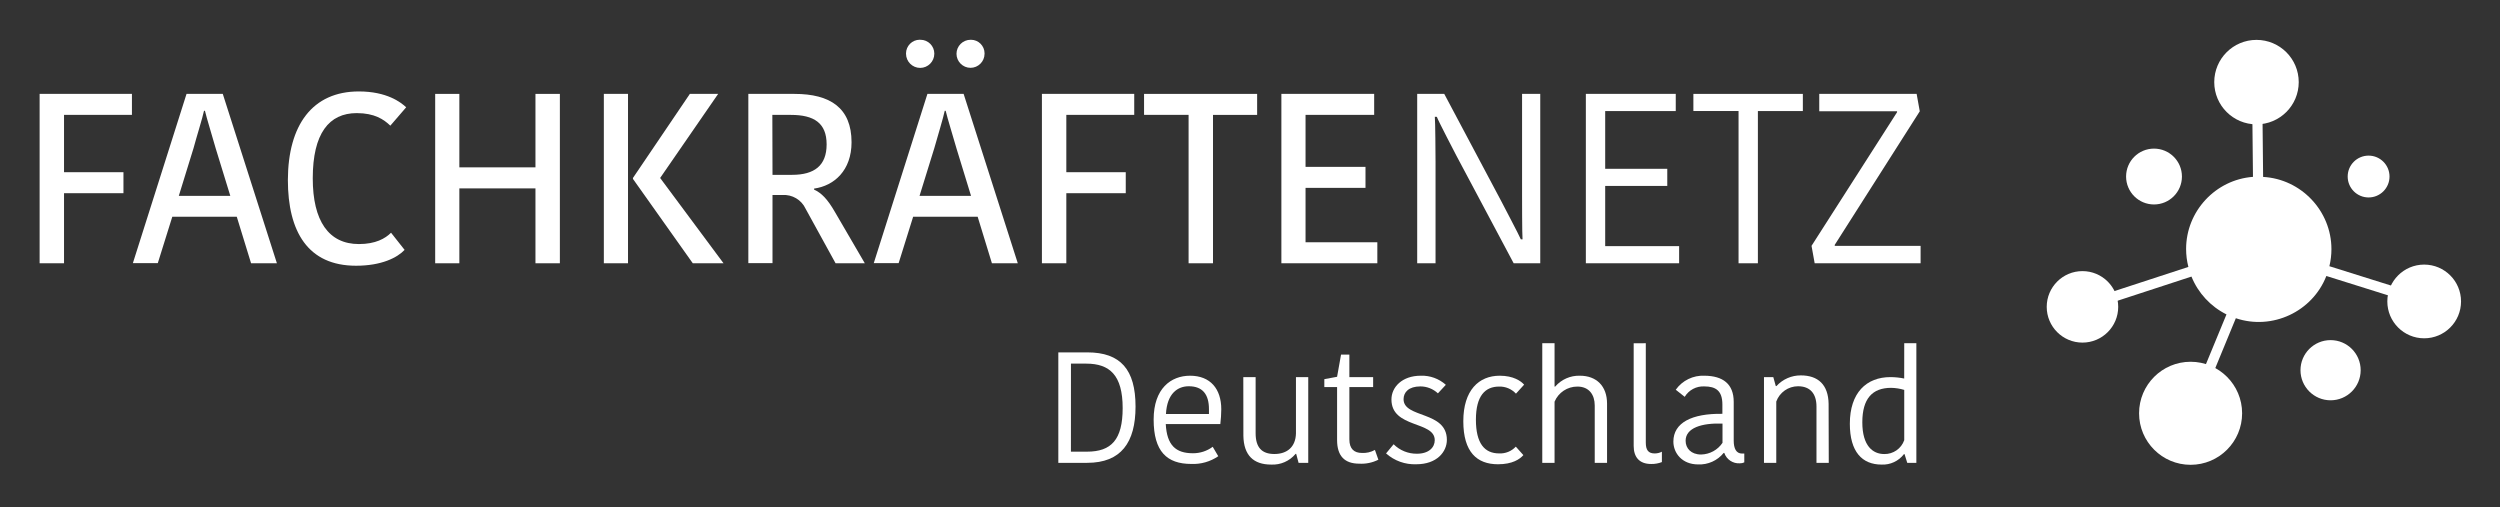
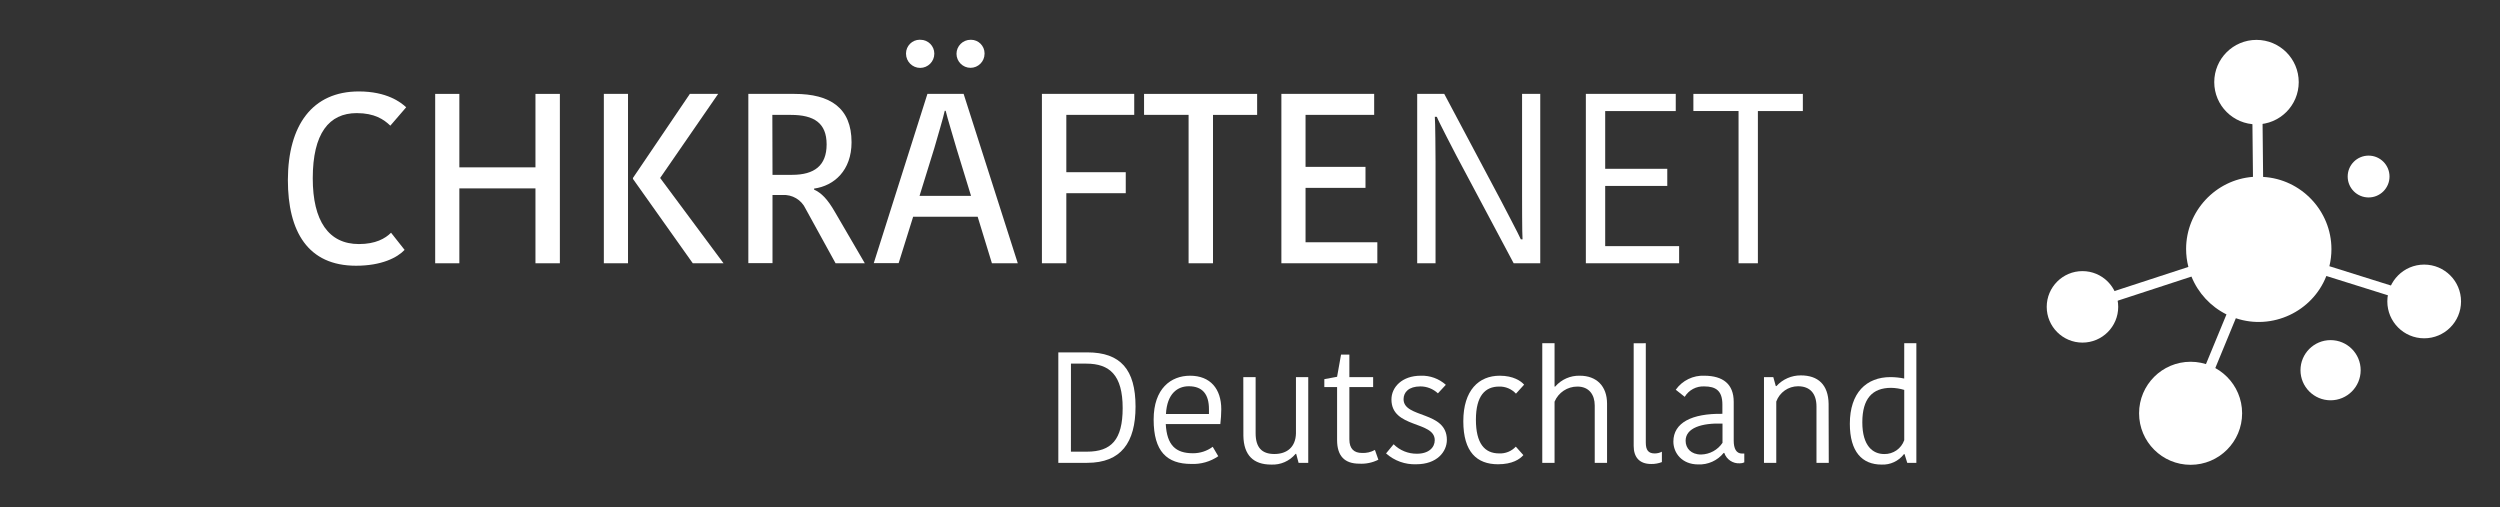
<svg xmlns="http://www.w3.org/2000/svg" width="100%" height="100%" viewBox="0 0 631 128" version="1.1" xml:space="preserve" style="fill-rule:evenodd;clip-rule:evenodd;stroke-linejoin:round;stroke-miterlimit:2;">
  <rect x="0" y="0" width="631" height="128" fill="#333333" stroke="none" />
  <g transform="matrix(0.683,0,0,0.683,115.486,-127.729)">
    <path d="M727.53,296.62L691.73,285.39C692.232,283.324 692.486,281.205 692.486,279.079C692.486,264.975 681.322,253.173 667.24,252.39L666.88,217.32L663.13,217.32L663.49,252.37C649.63,253.411 638.78,265.106 638.78,279.005C638.78,281.246 639.062,283.479 639.62,285.65L600.11,298.56L601.27,302.13L640.76,289.22C643.222,295.301 647.827,300.276 653.7,303.2L638.92,339L642.39,340.43L657.16,304.61C670.609,309.134 685.438,302.214 690.61,289L726.41,300.23L727.53,296.62Z" style="fill:rgb(255,255,255);fill-rule:nonzero;" />
    <circle cx="706.22" cy="252.25" r="7.73" style="fill:rgb(255,255,255);" />
-     <circle cx="626.92" cy="252.25" r="10.32" style="fill:rgb(255,255,255);" />
    <circle cx="692.17" cy="323.82" r="11.12" style="fill:rgb(255,255,255);" />
    <circle cx="664.79" cy="217.36" r="15.61" style="fill:rgb(255,255,255);" />
    <circle cx="726.76" cy="298.41" r="13.62" style="fill:rgb(255,255,255);" />
    <circle cx="600.48" cy="300.41" r="13.21" style="fill:rgb(255,255,255);" />
    <circle cx="640.44" cy="339.74" r="19.04" style="fill:rgb(255,255,255);" />
  </g>
  <g transform="matrix(1,0,0,1,-79.24,-226.3)">
    <g>
-       <path d="M89.24,292.74L89.24,250L112.54,250L112.54,255.3L95.4,255.3L95.4,269.76L110.4,269.76L110.4,275.06L95.4,275.06L95.4,292.75L89.24,292.74Z" style="fill:rgb(255,255,255);fill-rule:nonzero;" />
-       <path d="M135.47,250L149.13,292.75L142.61,292.75L139,281L122.73,281L119.07,292.71L112.78,292.71L126.32,250L135.47,250ZM124.37,275.74L137.37,275.74L133.71,263.84C132.98,261.22 131.34,255.92 130.97,254.27L130.73,254.27C130.42,255.85 128.73,261.27 128.1,263.66L124.37,275.74Z" style="fill:rgb(255,255,255);fill-rule:nonzero;" />
      <path d="M169.81,249.38C176.88,249.38 180.42,252.12 181.76,253.38L177.76,258.02C176.11,256.43 173.76,254.85 169.28,254.85C162.28,254.85 158.18,259.97 158.18,271.31C158.18,282.05 162.18,287.9 169.83,287.9C174.04,287.9 176.48,286.5 177.94,285.04L181.36,289.37C179.53,291.32 175.56,293.37 169.1,293.37C156.96,293.37 151.9,284.77 151.9,271.72C151.94,257.86 158.1,249.38 169.81,249.38Z" style="fill:rgb(255,255,255);fill-rule:nonzero;" />
      <path d="M220.55,250L220.55,292.75L214.39,292.75L214.39,273.85L195.18,273.85L195.18,292.75L189.08,292.75L189.08,250L195.18,250L195.18,268.54L214.39,268.54L214.39,250L220.55,250Z" style="fill:rgb(255,255,255);fill-rule:nonzero;" />
      <path d="M237.75,292.74L231.65,292.74L231.65,250L237.75,250L237.75,292.74ZM253.36,250L260.5,250L245.86,271.22L261.86,292.75L254.1,292.75L239,271.46L239,271.21L253.36,250Z" style="fill:rgb(255,255,255);fill-rule:nonzero;" />
      <path d="M279.77,250C288.77,250 294.17,253.53 294.17,262.2C294.17,269.33 289.77,273.2 284.71,273.9L284.71,274.15C286.54,275 288.07,276.47 290.02,279.88L297.52,292.75L290.14,292.75L282.58,279C281.541,276.741 279.201,275.351 276.72,275.52L274.22,275.52L274.22,292.72L268.12,292.72L268.12,250L279.77,250ZM274.22,270.43L279.16,270.43C284.77,270.43 287.88,268.11 287.88,262.74C287.88,257.37 284.71,255.3 278.88,255.3L274.18,255.3L274.22,270.43Z" style="fill:rgb(255,255,255);fill-rule:nonzero;" />
      <path d="M322.46,250L336.13,292.75L329.6,292.75L326,281L309.72,281L306.06,292.71L299.78,292.71L313.32,250L322.46,250ZM311.46,236.34C311.5,236.339 311.54,236.338 311.58,236.338C313.489,236.338 315.06,237.909 315.06,239.818C315.06,239.835 315.06,239.853 315.06,239.87C315.06,241.828 313.448,243.44 311.49,243.44C309.532,243.44 307.92,241.828 307.92,239.87C307.919,239.843 307.919,239.815 307.919,239.788C307.919,237.89 309.481,236.328 311.379,236.328C311.416,236.328 311.453,236.329 311.49,236.33L311.46,236.34ZM311.33,275.74L324.33,275.74L320.68,263.84C319.94,261.22 318.3,255.92 317.93,254.27L317.69,254.27C317.38,255.85 315.74,261.27 315.07,263.66L311.33,275.74ZM324.2,236.34C324.241,236.339 324.281,236.338 324.322,236.338C326.198,236.338 327.742,237.882 327.742,239.758C327.742,239.795 327.741,239.833 327.74,239.87C327.74,239.873 327.74,239.877 327.74,239.88C327.74,241.822 326.142,243.42 324.2,243.42C322.258,243.42 320.66,241.822 320.66,239.88C320.66,237.938 322.258,236.34 324.2,236.34Z" style="fill:rgb(255,255,255);fill-rule:nonzero;" />
      <path d="M342.22,292.74L342.22,250L365.52,250L365.52,255.3L348.38,255.3L348.38,269.76L363.38,269.76L363.38,275.06L348.38,275.06L348.38,292.75L342.22,292.74Z" style="fill:rgb(255,255,255);fill-rule:nonzero;" />
      <path d="M379.24,255.29L368,255.29L368,250L396.54,250L396.54,255.3L385.4,255.3L385.4,292.75L379.24,292.75L379.24,255.29Z" style="fill:rgb(255,255,255);fill-rule:nonzero;" />
      <path d="M402.66,292.74L402.66,250L426.08,250L426.08,255.3L408.76,255.3L408.76,268.42L423.89,268.42L423.89,273.72L408.76,273.72L408.76,287.44L426.88,287.44L426.88,292.75L402.66,292.74Z" style="fill:rgb(255,255,255);fill-rule:nonzero;" />
    </g>
    <g>
      <path d="M441.39,255.78C441.51,256.7 441.57,265.6 441.57,267.12L441.57,292.74L436.94,292.74L436.94,250L443.77,250L458.16,277.08C458.59,277.93 462.74,285.8 463.1,286.71L463.53,286.71C463.41,285.43 463.41,276.22 463.41,275.25L463.41,250L468,250L468,292.75L461.29,292.75L446.78,265.49C446.35,264.64 442.26,256.83 441.9,255.79L441.39,255.78Z" style="fill:rgb(255,255,255);fill-rule:nonzero;" />
      <path d="M479.51,292.74L479.51,250L502.2,250L502.2,254.33L484.39,254.33L484.39,268.9L500.06,268.9L500.06,273.23L484.39,273.23L484.39,288.42L503.05,288.42L503.05,292.75L479.51,292.74Z" style="fill:rgb(255,255,255);fill-rule:nonzero;" />
      <path d="M518.05,254.32L506.65,254.32L506.65,250L534.28,250L534.28,254.33L522.93,254.33L522.93,292.75L518.05,292.75L518.05,254.32Z" style="fill:rgb(255,255,255);fill-rule:nonzero;" />
-       <path d="M542.33,288.35L564,288.35L564,292.74L537.26,292.74L536.47,288.35L558.06,254.62L558.06,254.38L538.42,254.38L538.42,250L563,250L563.79,254.39L542.33,288.1L542.33,288.35Z" style="fill:rgb(255,255,255);fill-rule:nonzero;" />
    </g>
  </g>
  <g transform="matrix(1,0,0,1,-79.24,-226.3)">
    <path d="M346.36,315.24L353.68,315.24C362.07,315.24 365.85,319.58 365.85,328.92C365.85,337.99 362.19,343.12 353.64,343.12L346.36,343.12L346.36,315.24ZM349.54,340.3L353.6,340.3C359.72,340.3 362.6,337.3 362.6,329.3C362.6,320.99 359.33,318.08 353.41,318.08L349.55,318.08L349.54,340.3Z" style="fill:rgb(255,255,255);fill-rule:nonzero;" />
    <path d="M386.73,341.45C384.734,342.817 382.347,343.501 379.93,343.4C373.76,343.4 370.42,340.26 370.42,332.19C370.42,324.35 374.8,321.13 379.61,321.13C384.74,321.13 387.49,324.47 387.49,329.6C387.48,330.85 387.4,332.099 387.25,333.34L373.48,333.34C373.76,338.67 375.99,340.7 380.33,340.7C382.129,340.714 383.885,340.142 385.33,339.07L386.73,341.45ZM373.53,330.79L384.38,330.79L384.38,329.56C384.38,325.86 382.79,323.79 379.29,323.79C376.51,323.79 373.8,325.58 373.53,330.79Z" style="fill:rgb(255,255,255);fill-rule:nonzero;" />
    <path d="M393.05,321.48L396.16,321.48L396.16,335.65C396.16,339.18 397.67,340.89 400.89,340.89C404.11,340.89 406.26,339.11 406.34,335.69L406.34,321.48L409.44,321.48L409.44,343.12L407,343.12L406.4,340.86L406.24,340.86C404.726,342.682 402.436,343.684 400.07,343.56C395.62,343.56 393.15,341.21 393.07,336.28L393.05,321.48Z" style="fill:rgb(255,255,255);fill-rule:nonzero;" />
    <path d="M416.72,337.36L416.72,324L413.5,324L413.5,322L416.72,321.4L417.72,315.8L419.82,315.8L419.82,321.48L425.82,321.48L425.82,324L419.82,324L419.82,337.2C419.82,339.62 421.06,340.62 422.97,340.62C424.12,340.689 425.266,340.425 426.27,339.86L427.14,342.33C425.64,343.086 423.967,343.431 422.29,343.33C418.67,343.32 416.72,341.45 416.72,337.36Z" style="fill:rgb(255,255,255);fill-rule:nonzero;" />
    <path d="M430.44,327.13C430.44,324.03 433.11,321.13 437.84,321.13C440.167,321.049 442.438,321.874 444.17,323.43L442.17,325.58C440.972,324.457 439.391,323.831 437.75,323.83C434.81,323.83 433.5,325.3 433.5,327.06C433.5,331.91 444.43,329.96 444.43,337.32C444.43,340.32 441.93,343.48 436.72,343.48C433.915,343.593 431.174,342.609 429.08,340.74L430.99,338.43C432.551,339.987 434.676,340.849 436.88,340.82C439.88,340.82 441.37,339.22 441.37,337.4C441.38,332.5 430.44,334.45 430.44,327.13Z" style="fill:rgb(255,255,255);fill-rule:nonzero;" />
    <path d="M457.77,321.13C461.23,321.13 463.14,322.48 463.93,323.39L461.87,325.66C460.776,324.476 459.221,323.823 457.61,323.87C454.11,323.87 451.76,326.18 451.76,332.23C451.76,338.28 453.99,340.74 457.61,340.74C459.2,340.824 460.747,340.197 461.83,339.03L463.74,341.17C462.86,342.17 461.03,343.48 457.33,343.48C452.04,343.48 448.58,340.42 448.58,332.62C448.58,324.82 452.48,321.13 457.77,321.13Z" style="fill:rgb(255,255,255);fill-rule:nonzero;" />
    <path d="M484.86,328.17L484.86,343.12L481.75,343.12L481.75,328.64C481.75,325.94 480.32,323.87 477.38,323.87C474.866,323.857 472.58,325.37 471.61,327.69L471.61,343.12L468.51,343.12L468.51,312.93L471.61,312.93L471.61,323.87L471.77,323.87C473.33,322.064 475.625,321.056 478.01,321.13C482.19,321.13 484.86,323.75 484.86,328.17Z" style="fill:rgb(255,255,255);fill-rule:nonzero;" />
    <path d="M494.64,312.93L494.64,338C494.64,339.91 495.28,340.75 496.91,340.75C497.533,340.747 498.147,340.596 498.7,340.31L498.7,342.93C497.837,343.266 496.916,343.43 495.99,343.41C492.99,343.41 491.58,341.66 491.58,338.84L491.58,312.94L494.64,312.93Z" style="fill:rgb(255,255,255);fill-rule:nonzero;" />
    <path d="M516.83,327.73L516.83,337.51C516.83,339.46 517.43,340.78 518.94,340.78L519.5,340.78L519.5,343C519.154,343.167 518.774,343.249 518.39,343.24C516.64,343.361 515.015,342.28 514.45,340.62L514.29,340.62C512.724,342.555 510.327,343.633 507.84,343.52C503.84,343.52 501.6,340.7 501.6,337.75C501.6,332.98 506.29,330.63 513.97,330.75L513.97,328.41C513.97,324.87 512.26,323.83 509.4,323.83C507.397,323.73 505.495,324.743 504.46,326.46L502.2,324.67C503.861,322.327 506.611,320.99 509.48,321.13C514.09,321.17 516.83,323.2 516.83,327.73ZM514,333.22C508.79,333.02 504.69,334.29 504.69,337.55C504.69,339.46 506.08,341.02 508.59,341.02C510.764,340.977 512.786,339.874 514,338.07L514,333.22Z" style="fill:rgb(255,255,255);fill-rule:nonzero;" />
    <path d="M540.82,343.12L537.72,343.12L537.72,328.92C537.72,325.62 536.09,323.79 533.06,323.79C530.606,323.795 528.405,325.343 527.57,327.65L527.57,343.12L524.47,343.12L524.47,321.48L526.82,321.48L527.45,323.75L527.61,323.75C529.188,322.014 531.434,321.031 533.78,321.05C538.11,321.05 540.7,323.39 540.78,328.21L540.82,343.12Z" style="fill:rgb(255,255,255);fill-rule:nonzero;" />
    <path d="M559.87,312.93L562.93,312.93L562.93,343.12L560.63,343.12L559.95,340.93L559.79,340.93C558.455,342.681 556.339,343.666 554.14,343.56C549.25,343.56 546.14,340.34 546.14,333.26C546.14,325.42 550.32,321.48 556.4,321.48C557.562,321.486 558.721,321.607 559.86,321.84L559.87,312.93ZM559.87,337.4L559.87,324.71C558.799,324.388 557.688,324.214 556.57,324.19C551.8,324.19 549.29,326.93 549.29,332.9C549.29,338.87 551.96,340.9 554.82,340.9C557.078,340.952 559.126,339.533 559.87,337.4Z" style="fill:rgb(255,255,255);fill-rule:nonzero;" />
  </g>
</svg>